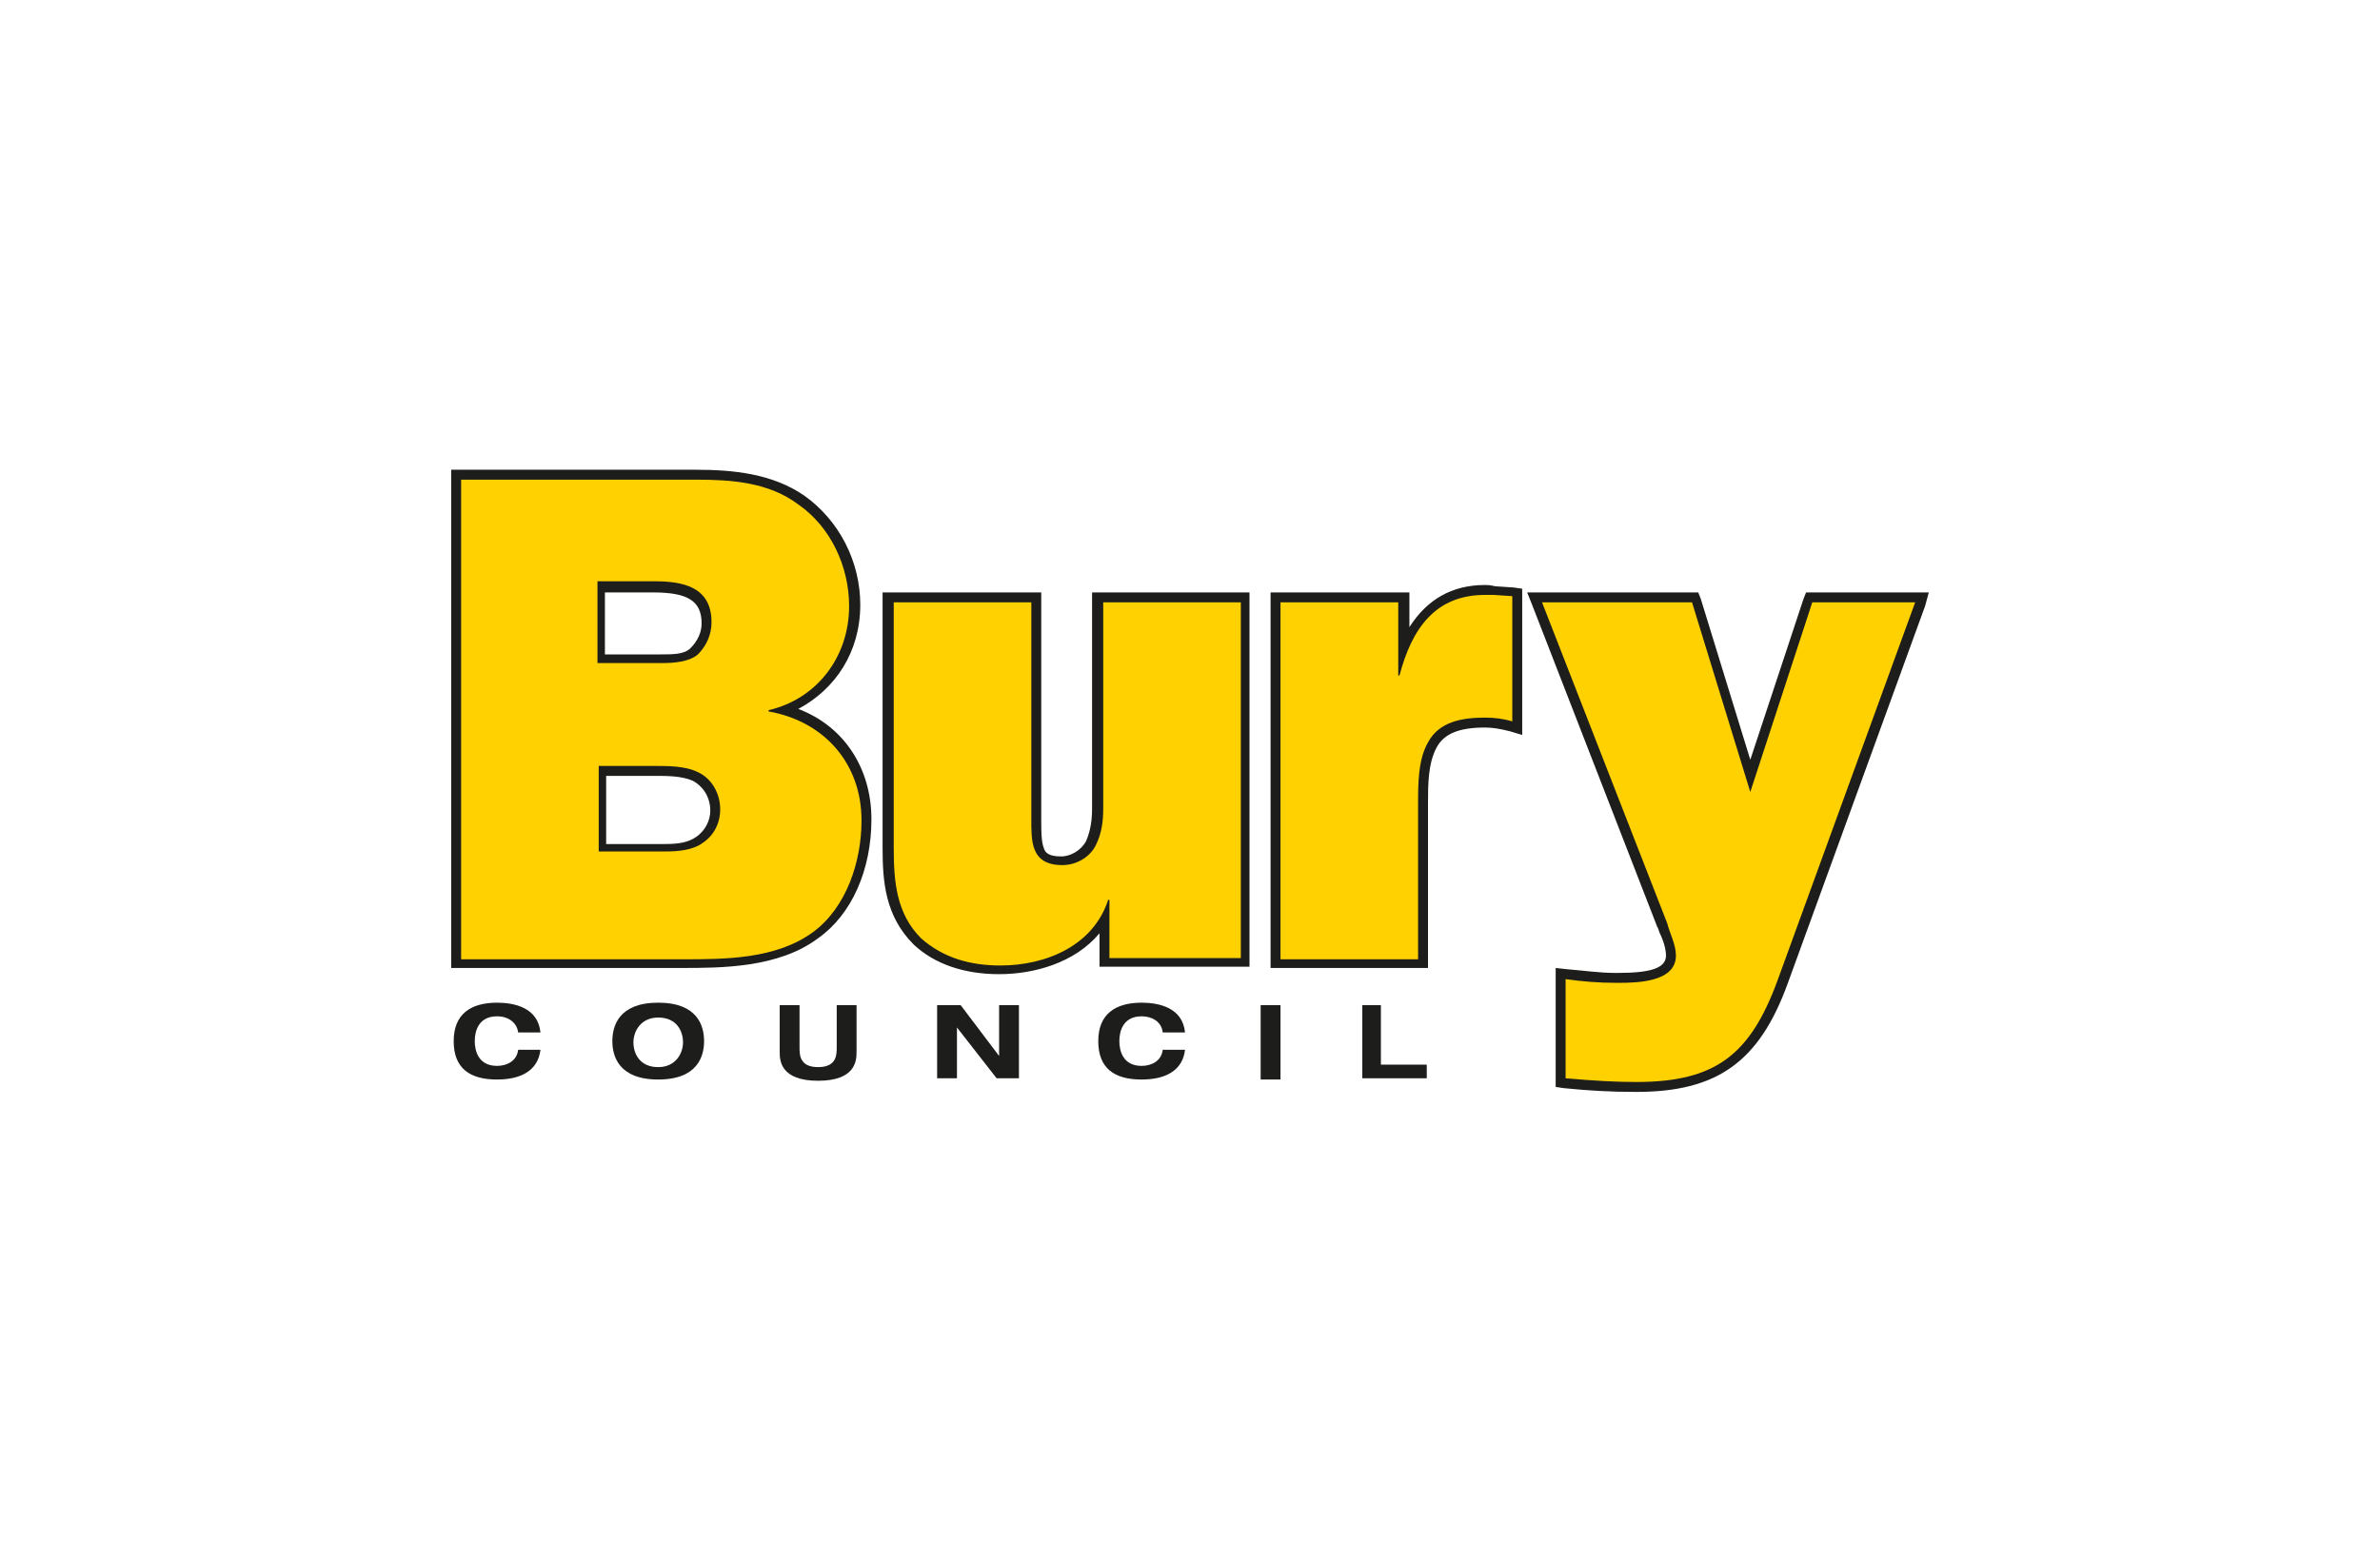
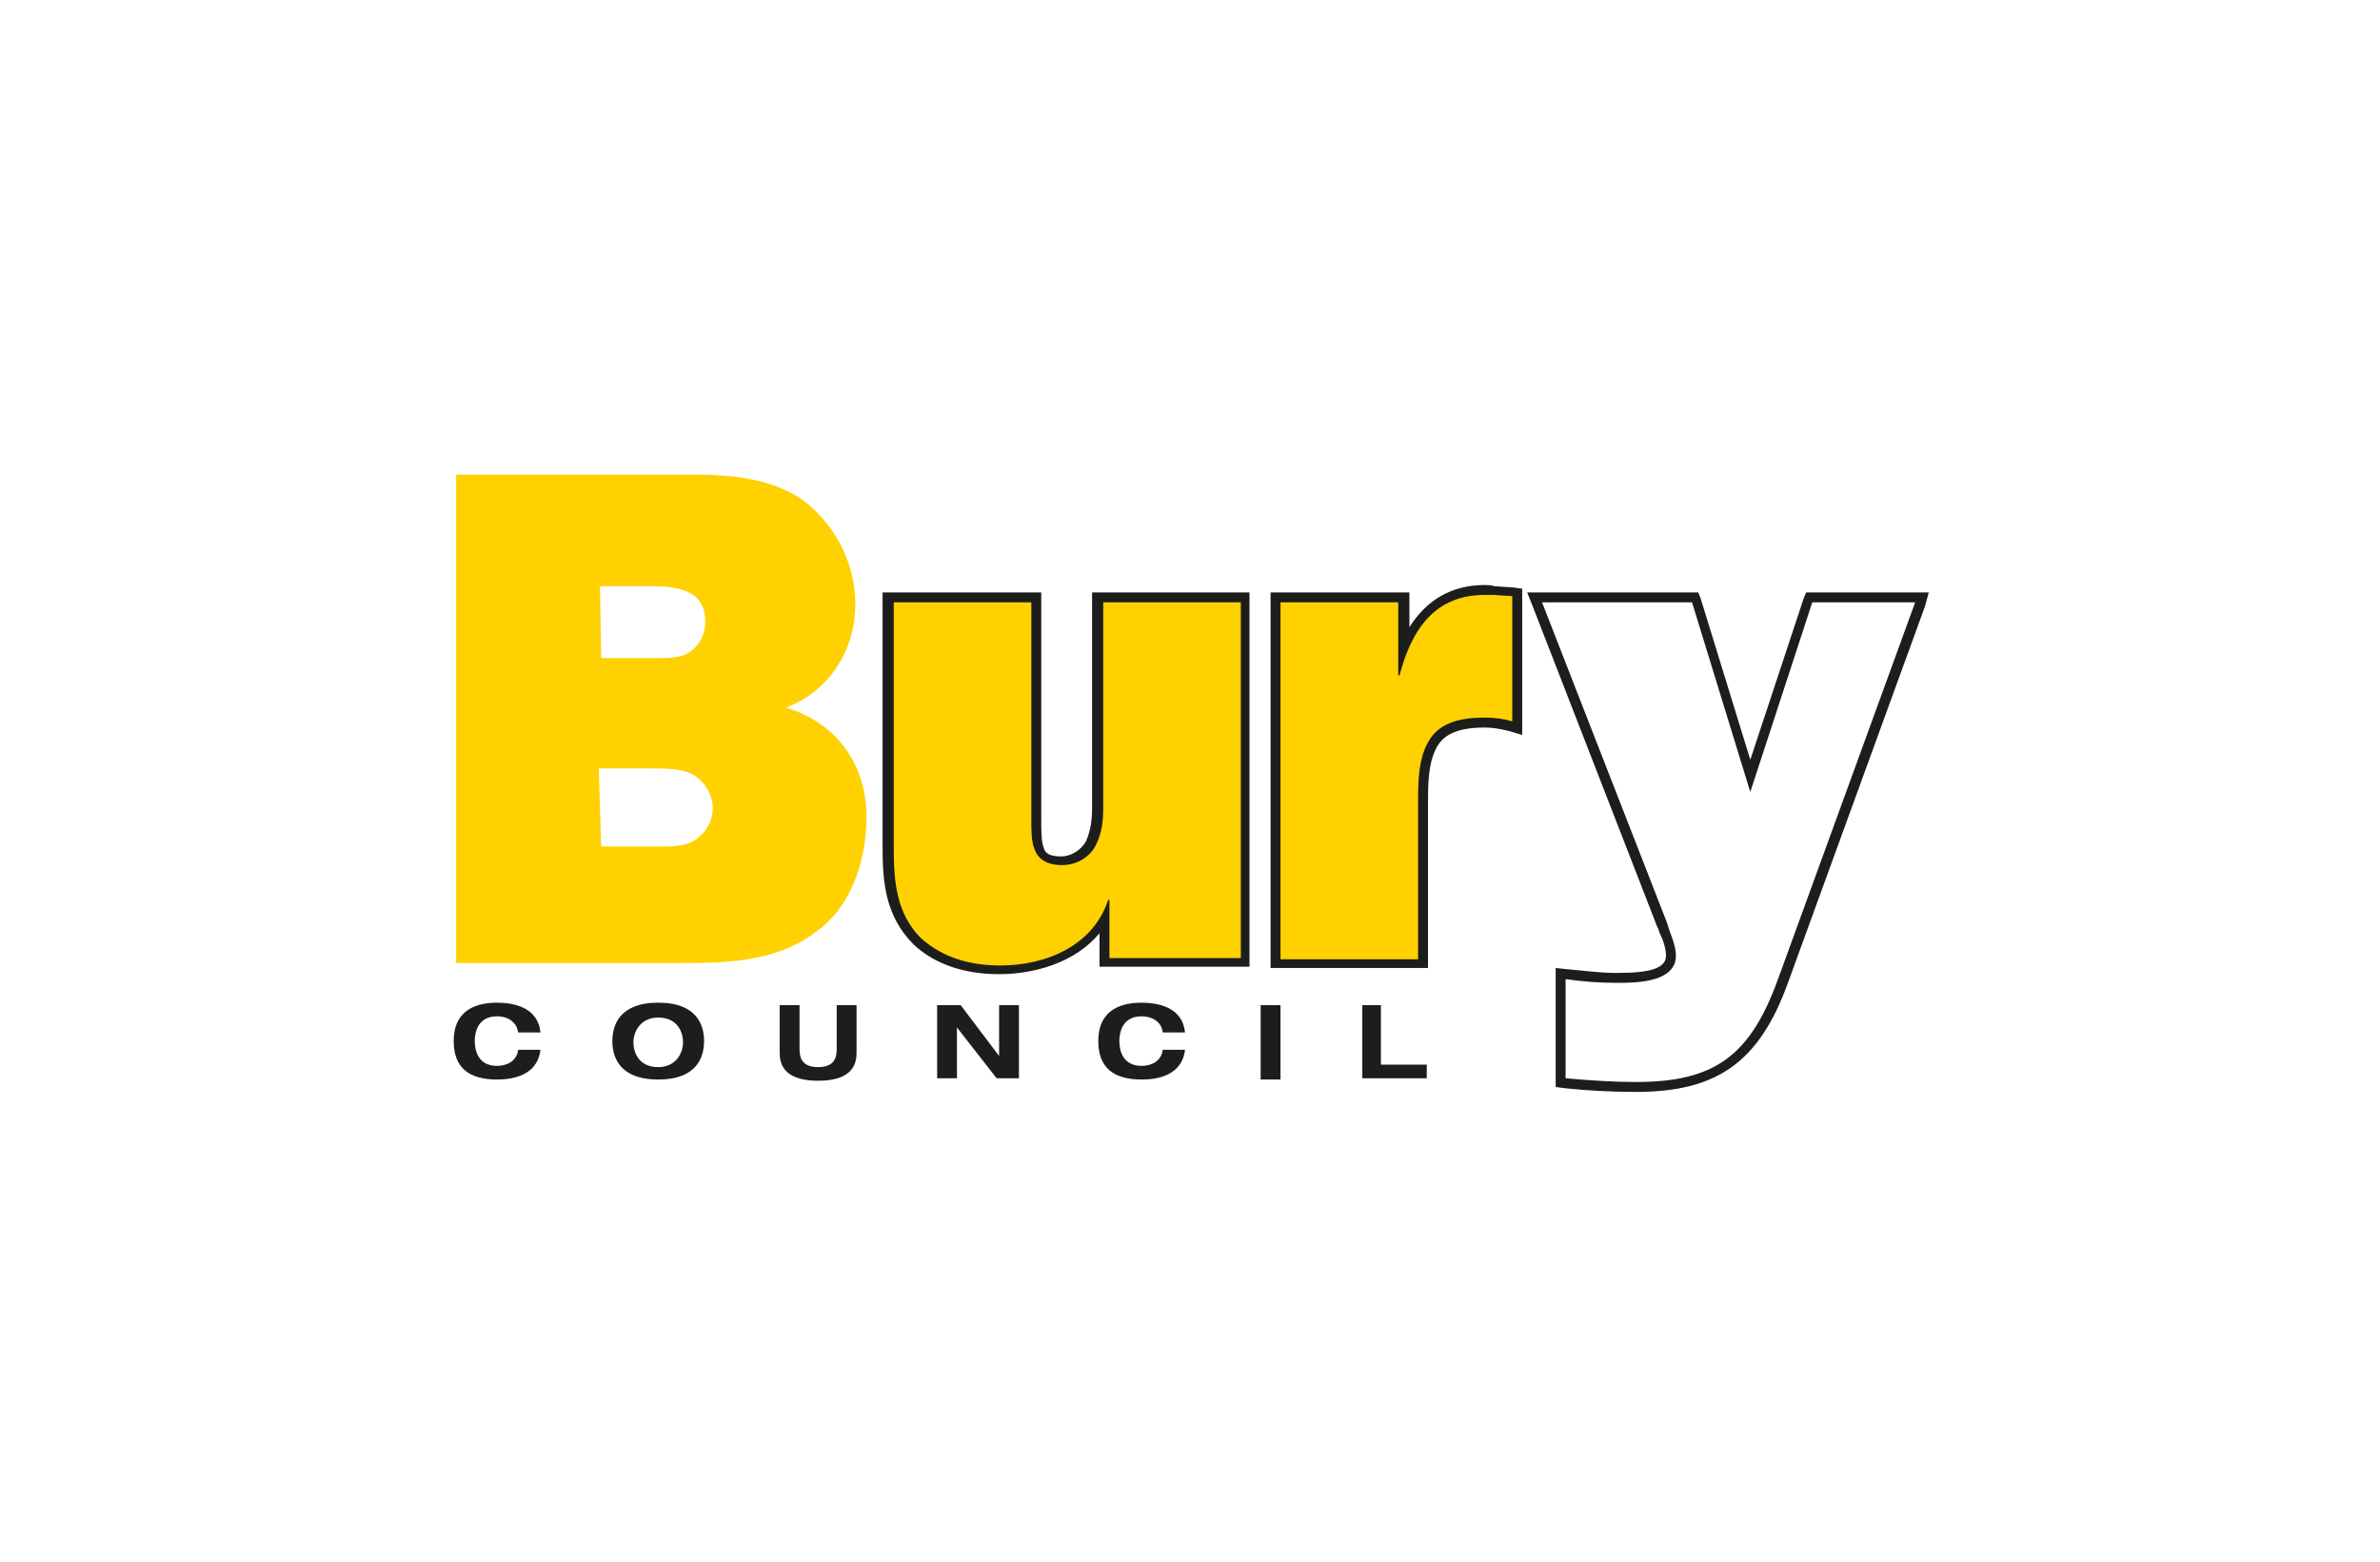
<svg xmlns="http://www.w3.org/2000/svg" version="1.1" id="Layer_1" x="0px" y="0px" width="192px" height="126px" viewBox="0 0 192 126" style="enable-background:new 0 0 192 126;" xml:space="preserve">
  <style type="text/css">
	.st0{fill:#FFD100;}
	.st1{fill:#1D1D1B;}
</style>
  <g>
    <path class="st0" d="M54.9,77.7H37.2h-0.4v-0.4V38.7v-0.4h0.4h18.9c2.9,0,6.1,0.3,8.6,2c2.6,1.9,4.3,5.1,4.3,8.4   c0,3.9-2.2,7.1-5.6,8.4c4.1,1.2,6.5,4.6,6.5,8.8c0,4-1.5,7.5-4.1,9.3C62.6,77.7,58.1,77.7,54.9,77.7 M48.5,68.3h4.7h0.2h0.2   c1,0,2-0.1,2.7-0.7c0.8-0.6,1.2-1.5,1.2-2.4c0-1.1-0.7-2.2-1.6-2.7c-0.9-0.5-2.2-0.5-3.3-0.5h-4.3L48.5,68.3L48.5,68.3z M48.5,53.1   h4.4h0.2h0.2c1,0,2-0.1,2.6-0.7c0.7-0.6,1-1.4,1-2.2c0-2-1.2-2.9-4.3-2.9h-4.2L48.5,53.1L48.5,53.1z" />
-     <path class="st1" d="M56.1,38.7c2.9,0,5.9,0.2,8.3,2c2.6,1.8,4.1,5,4.1,8.2c0,4.1-2.6,7.5-6.5,8.4v0.1c4.5,0.8,7.5,4.2,7.5,8.8   c0,3.3-1.2,7-3.9,9c-3,2.2-7.1,2.2-10.6,2.2H37.2V38.7H56.1 M48.1,53.5h4.8h0.5c1,0,2.2-0.1,2.9-0.7c0.7-0.7,1.1-1.6,1.1-2.6   c0-2.9-2.4-3.3-4.6-3.3h-4.6V53.5 M48.1,68.7h5.1c0.1,0,0.3,0,0.5,0c1,0,2.2-0.1,3-0.7c0.9-0.6,1.4-1.6,1.4-2.7   c0-1.3-0.7-2.5-1.8-3c-1-0.5-2.4-0.5-3.4-0.5h-4.6v6.9 M56.1,37.9H37.2h-0.8v0.8v38.6v0.8h0.8h17.7c3.3,0,7.9,0,11.1-2.4   c2.7-1.9,4.3-5.5,4.3-9.6s-2.2-7.5-5.9-8.9c3-1.6,5-4.6,5-8.4c0-3.5-1.7-6.8-4.5-8.8C62.3,38.2,59.1,37.9,56.1,37.9 M48.9,47.8h3.8   c2.8,0,3.9,0.7,3.9,2.5c0,0.7-0.3,1.4-0.9,2c-0.5,0.5-1.4,0.5-2.4,0.5h-0.2h-0.2h-4.1V47.8z M48.9,62.6h3.9c1,0,2.2,0,3.1,0.4   c0.9,0.5,1.4,1.4,1.4,2.4c0,0.8-0.4,1.6-1.1,2.1c-0.7,0.5-1.5,0.6-2.6,0.6h-0.2h-0.2h-4.3V62.6z" />
    <path class="st0" d="M80.7,78.3c-2.8,0-5-0.8-6.7-2.3c-2.2-2.2-2.4-4.9-2.4-7.5V48.6v-0.4H72h11.1h0.4v0.4V66v0.1   c0,0.9,0,1.8,0.3,2.4c0.2,0.5,0.6,0.9,1.8,0.9c1,0,1.9-0.6,2.4-1.4c0.5-0.9,0.5-1.9,0.5-2.9V48.6v-0.4h0.4h11.1h0.4v0.4v28.7v0.4   h-0.4H89.5h-0.4v-0.4v-3.1C87.4,77.2,83.8,78.3,80.7,78.3" />
    <path class="st1" d="M100.1,48.6v28.7H89.5v-4.7h-0.1c-1.2,3.7-5,5.3-8.7,5.3c-2.4,0-4.6-0.6-6.4-2.2c-2-2-2.2-4.6-2.2-7.3V48.6   h11.1V66c0,1.8-0.1,3.8,2.5,3.8c1.1,0,2.2-0.6,2.7-1.6c0.5-1,0.6-2,0.6-3V48.6H100.1 M100.8,47.8h-0.8H88.9h-0.8v0.8v16.6   c0,0.9-0.1,1.8-0.5,2.7c-0.4,0.7-1.2,1.2-2,1.2c-1,0-1.3-0.3-1.4-0.7C84,67.9,84,67,84,66.2V66V48.6v-0.8h-0.8H72h-0.8v0.8v19.8   c0,2.7,0.2,5.5,2.5,7.8c1.7,1.6,4.1,2.4,6.9,2.4c2.8,0,6.1-0.9,8.1-3.3v1.9v0.8h0.8h10.5h0.8v-0.8V48.6V47.8z" />
    <path class="st0" d="M114.9,77.7h-0.4h-11.1h-0.4v-0.4V48.6v-0.4h0.4h9.5h0.4v0.4v3.7c1.2-3.1,3.4-4.7,6.5-4.7c0.3,0,0.5,0,0.7,0   l1.5,0.1h0.4v0.4v10.1v0.5l-0.5-0.1c-0.7-0.2-1.4-0.3-2-0.3c-2.2,0-3.5,0.6-4.2,1.8c-0.7,1.3-0.7,3.1-0.7,4.8v12.5L114.9,77.7   L114.9,77.7z" />
    <path class="st1" d="M119.8,48c0.2,0,0.5,0,0.7,0l1.5,0.1v10.1c-0.7-0.2-1.4-0.3-2.2-0.3c-1.8,0-3.7,0.3-4.6,2   c-0.8,1.4-0.8,3.3-0.8,5v12.5h-11.1V48.6h9.5v5.9h0.1C113.9,50.7,115.8,48,119.8,48 M119.8,47.2c-2.7,0-4.7,1.2-6.1,3.4v-2v-0.8   h-0.8h-9.5h-0.9v0.8v28.7v0.8h0.8h11.1h0.8v-0.8V64.9c0-1.6,0-3.3,0.7-4.6c0.6-1.1,1.8-1.6,3.9-1.6c0.6,0,1.2,0.1,2,0.3l1,0.3v-1   V48.2v-0.7l-0.7-0.1l-1.5-0.1C120.2,47.2,120,47.2,119.8,47.2" />
-     <path class="st0" d="M131.9,87.7c-2,0-3.7-0.1-5.7-0.3l-0.3-0.1V87V79v-0.5l0.5,0.1c1.3,0.2,2.7,0.3,4,0.3h0.1h0.1   c2.1,0,4.3-0.2,4.3-1.8c0-0.6-0.3-1.3-0.5-2c-0.1-0.2-0.1-0.3-0.2-0.5l-10.1-26l-0.2-0.5h0.6h12.1h0.3l0.1,0.3l4.4,14.1l4.6-14.1   l0.1-0.3h0.3h8.2h0.6l-0.2,0.5l-11.1,30.5C141.5,85.5,138.4,87.7,131.9,87.7" />
    <path class="st1" d="M154.5,48.6l-11.1,30.5c-2.2,6-5,8.2-11.4,8.2c-1.7,0-3.4-0.1-5.7-0.3V79c1.4,0.2,2.7,0.3,4.1,0.3h0.2   c1.6,0,4.6-0.1,4.6-2.2c0-0.9-0.5-1.8-0.7-2.6l-10.1-25.9h12.1l4.7,15.3l5-15.3H154.5 M155.6,47.8h-1.1h-8.2h-0.6l-0.2,0.5l-4.3,13   l-4-13l-0.2-0.5h-0.6h-12.1h-1.1l0.4,1l10.1,26c0.1,0.1,0.1,0.3,0.2,0.5c0.3,0.6,0.5,1.3,0.5,1.8c0,1-1.2,1.4-3.9,1.4h-0.1h-0.1   c-1.3,0-2.6-0.2-3.9-0.3l-0.9-0.1v0.9v8v0.7l0.7,0.1c2,0.2,3.7,0.3,5.8,0.3c6.5,0,9.9-2.4,12.2-8.7l11.1-30.5L155.6,47.8z" />
    <path class="st1" d="M41.8,83.3C41.7,82.5,41,82,40.1,82c-1.5,0-1.8,1.2-1.8,2c0,0.8,0.3,2,1.8,2c0.8,0,1.6-0.4,1.7-1.3h1.8   c-0.2,1.7-1.6,2.4-3.5,2.4c-2.2,0-3.5-0.9-3.5-3.1c0-2.2,1.4-3.1,3.5-3.1c1.4,0,3.3,0.4,3.5,2.4L41.8,83.3L41.8,83.3z" />
    <path class="st1" d="M53.1,80.9c3.2,0,3.7,1.9,3.7,3.1s-0.5,3.1-3.7,3.1c-3.2,0-3.7-1.9-3.7-3.1S49.9,80.9,53.1,80.9 M53.1,86.1   c1.4,0,2-1.1,2-2s-0.5-2-2-2c-1.4,0-2,1.1-2,2S51.6,86.1,53.1,86.1" />
    <path class="st1" d="M62.9,81.1h1.6v3.4c0,0.6,0,1.6,1.5,1.6c1.5,0,1.5-1,1.5-1.6v-3.4h1.6v3.8c0,0.7-0.1,2.3-3.1,2.3   c-3,0-3.1-1.6-3.1-2.3L62.9,81.1L62.9,81.1z" />
    <polygon class="st1" points="80.6,81.1 82.2,81.1 82.2,87 80.4,87 77.2,82.9 77.2,82.9 77.2,87 75.6,87 75.6,81.1 77.5,81.1    80.6,85.2 80.6,85.2  " />
    <path class="st1" d="M93.8,83.3c-0.1-0.9-0.9-1.3-1.7-1.3c-1.5,0-1.8,1.2-1.8,2c0,0.8,0.3,2,1.8,2c0.8,0,1.6-0.4,1.7-1.3h1.8   c-0.2,1.7-1.6,2.4-3.5,2.4c-2.2,0-3.5-0.9-3.5-3.1c0-2.2,1.4-3.1,3.5-3.1c1.4,0,3.3,0.4,3.5,2.4L93.8,83.3L93.8,83.3z" />
    <rect x="101.7" y="81.1" class="st1" width="1.6" height="6" />
    <polygon class="st1" points="109.9,81.1 111.4,81.1 111.4,85.9 115.1,85.9 115.1,87 109.9,87  " />
  </g>
</svg>